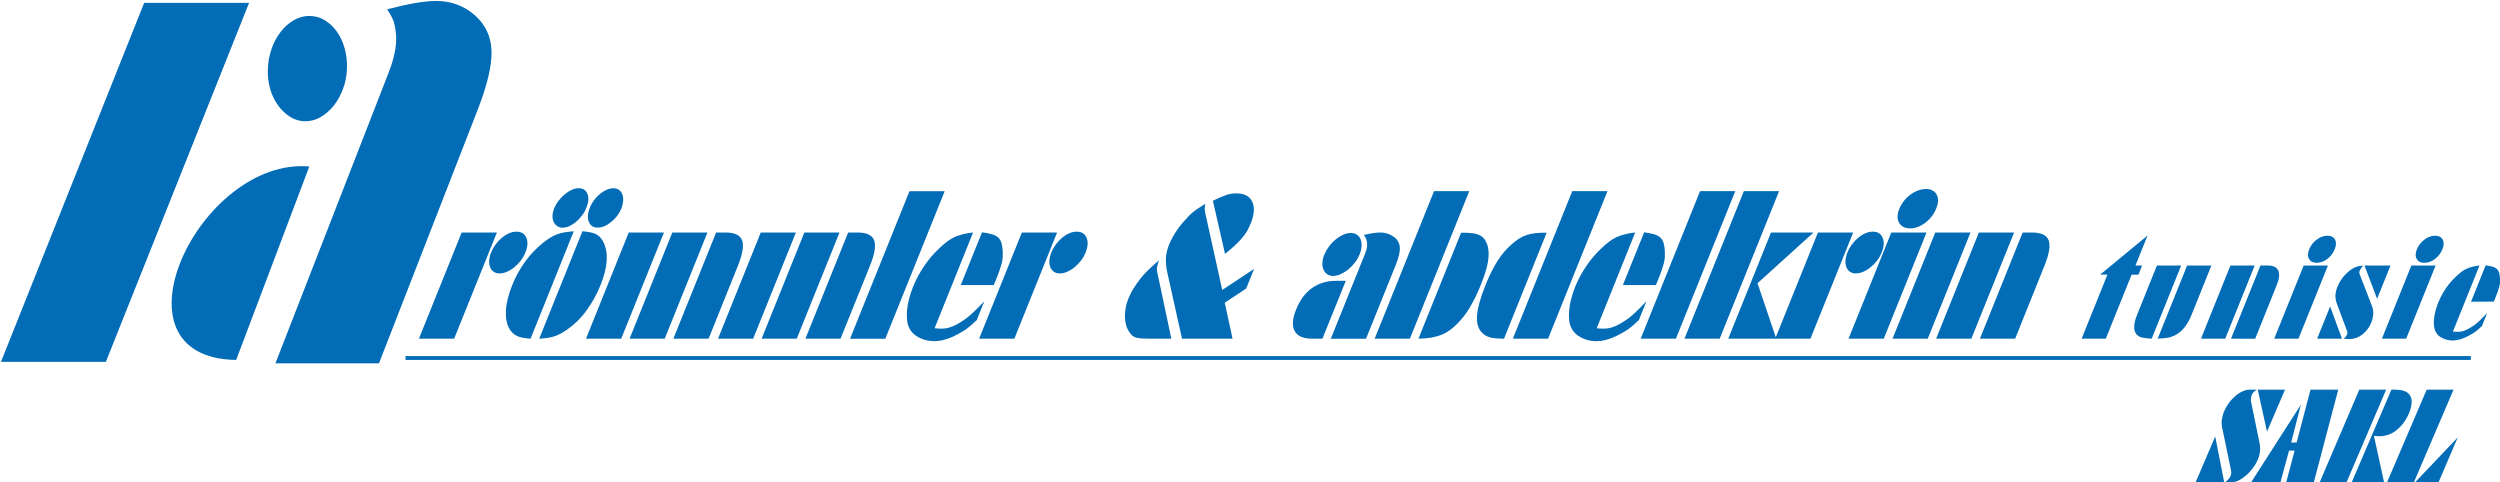
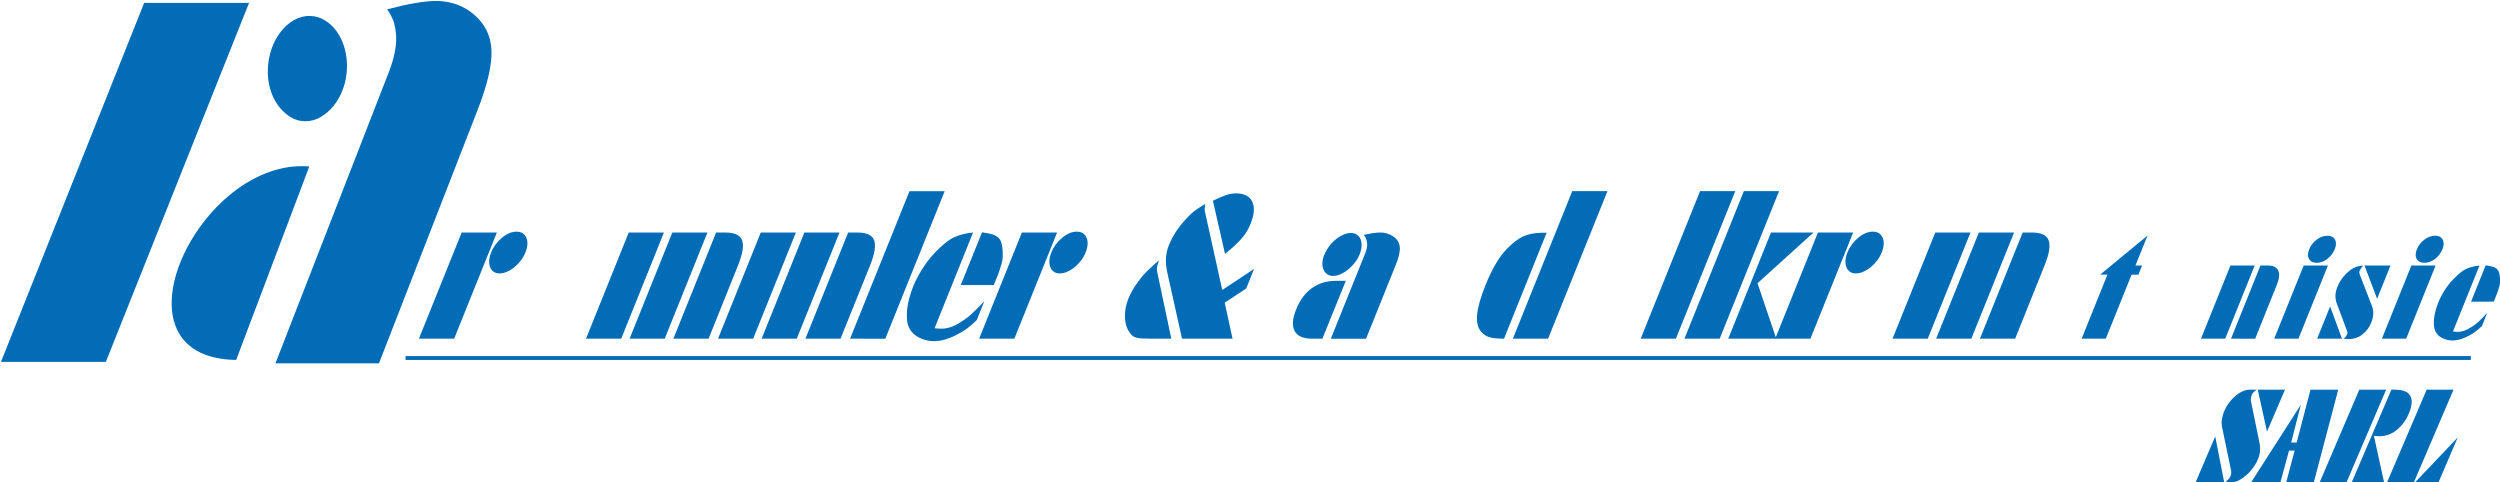
<svg xmlns="http://www.w3.org/2000/svg" version="1.1" id="Calque_1" x="0px" y="0px" viewBox="0 0 2597.7 501" style="enable-background:new 0 0 2597.7 501;" xml:space="preserve">
  <style type="text/css">
	.st0{fill:#026CB7;}
</style>
  <title>logoRA</title>
  <g>
    <path class="st0" d="M402.3,9.7C424.2,3.9,441.2,1,453.1,1c15.4,0,28.7,4.8,39.9,14.5s17.1,22,17.7,37c0.6,15-4.2,35.5-14.4,61.7   L393.8,377.5H286.2L404,75c5.6-14.5,8.2-27.1,7.6-37.7c-0.3-4.9-1.1-9.8-2.4-14.5C408.1,19.4,405.8,15,402.3,9.7z" />
    <path class="st0" d="M245.4,374c-138-2-38-211,76-201L245.4,374z" />
    <path class="st0" d="M278.3,72.3c0.2-7.4,1.5-14.7,3.9-21.6c2.2-6.4,5.4-12.4,9.5-17.7c3.7-4.8,8.3-8.9,13.5-12   c5-2.9,10.7-4.5,16.5-4.4c5.6,0,11,1.5,15.7,4.4c4.9,3,9.2,7,12.5,11.7c3.7,5.2,6.4,11.1,8.1,17.2c2,6.9,2.8,14.2,2.5,21.4   c-0.2,7.2-1.6,14.4-4.1,21.1c-2.3,6.3-5.5,12.2-9.7,17.5c-3.8,4.7-8.3,8.7-13.5,11.7c-4.8,2.9-10.4,4.4-16,4.4   c-5.5,0-10.9-1.5-15.5-4.4c-4.9-3.1-9.1-7.1-12.5-11.7c-3.8-5.2-6.6-11-8.4-17.2C278.9,86,278.1,79.2,278.3,72.3z" />
    <polygon class="st0" points="149.8,3 258.8,3 110,376 1,376  " />
    <path class="st0" d="M435.3,351.9l44.4-110.3h36.6l-44.4,110.3L435.3,351.9z M510.3,262.4c2.4-6,6.3-11.3,11.3-15.4   c5.1-4.2,10.1-6.3,15.1-6.3s8.4,2.1,10.2,6.3c1.8,4.2,1.5,9.3-1,15.4c-1.2,3-2.8,5.8-4.8,8.4c-2,2.6-4.2,4.9-6.7,6.9   c-2.3,1.9-4.9,3.5-7.7,4.7c-2.3,1.1-4.9,1.6-7.5,1.7c-2.2,0.1-4.4-0.5-6.2-1.7c-1.7-1.2-3-2.8-3.7-4.7c-0.8-2.2-1.2-4.6-1-6.9   C508.5,267.9,509.2,265.1,510.3,262.4L510.3,262.4z" />
-     <path class="st0" d="M596.2,240.3l-44.9,111.6c-6.3-0.4-10.9-1.3-13.9-2.7c-3.2-1.5-5.9-4-7.8-7.1c-3.1-5.1-4.3-11.6-3.9-19.5   s2.7-16.7,6.6-26.5c3.5-8.8,8.1-17.1,13.7-24.7c5.3-7.2,11.5-13.7,18.5-19.3c2.5-2,4.9-3.7,7.2-5.1c2.2-1.4,4.6-2.6,7-3.5   c2.5-1,5.2-1.7,7.9-2.1C589.4,241,592.6,240.6,596.2,240.3z M560.3,351.9l44.9-111.6c2.9,0.2,5.8,0.6,8.7,1.2   c2.1,0.4,4.1,1.1,6,2.1c1.6,0.9,3,2.1,4.2,3.5c1.3,1.6,2.3,3.3,3.2,5.1c5.2,11.1,4.1,25.7-3.3,44c-3.8,9.5-8.7,18.4-14.7,26.6   c-5.4,7.5-12,14-19.5,19.3c-2.2,1.6-4.5,3-6.9,4.4c-2.1,1.2-4.3,2.1-6.6,2.9c-2.4,0.7-4.8,1.3-7.3,1.7   C566.1,351.5,563.2,351.8,560.3,351.9z M575.7,216.7c1.2-2.9,2.7-5.6,4.7-8.1c1.9-2.5,4-4.7,6.4-6.7c2.2-1.8,4.6-3.4,7.2-4.6   c2.3-1.1,4.7-1.7,7.3-1.7c4.5,0,7.6,2,9.1,5.9c1.6,3.9,1.2,8.8-1.2,14.6c-1.1,2.8-2.6,5.5-4.5,7.9c-1.8,2.4-3.9,4.5-6.1,6.5   c-2.1,1.8-4.5,3.3-7,4.5c-2.2,1-4.6,1.5-7,1.6c-2,0.1-4-0.5-5.7-1.7c-1.6-1.1-2.8-2.6-3.6-4.4c-0.9-2-1.3-4.1-1.2-6.3   C574.2,221.6,574.8,219.1,575.7,216.7L575.7,216.7z M612.8,215.9c2.2-5.6,5.9-10.6,10.6-14.4c4.8-3.9,9.4-5.8,14-5.9   c2,0,4,0.5,5.7,1.7c1.6,1.1,2.8,2.7,3.5,4.6c0.8,2.1,1.1,4.4,0.9,6.7c-0.2,2.7-0.8,5.4-1.8,7.9c-2.2,5.5-5.8,10.3-10.5,14   c-4.8,4-9.5,6-14.2,6c-4.5,0-7.6-2-9.2-6.1C610.3,226.4,610.6,221.6,612.8,215.9L612.8,215.9z" />
    <path class="st0" d="M608.9,351.9l44.4-110.3h36.6l-44.4,110.3H608.9z M654.2,351.9l44.4-110.3h36.5l-44.4,110.3H654.2z    M699.7,351.9l44.4-110.3h9.6c9.6,0,15.4,2.7,17.4,8.1c2,5.4,0.6,14.2-4.3,26.3l-30.5,75.9L699.7,351.9z" />
    <path class="st0" d="M746.1,351.9l44.4-110.3H827l-44.4,110.3L746.1,351.9z M791.4,351.9l44.4-110.3h36.5l-44.4,110.3L791.4,351.9z    M836.9,351.9l44.4-110.3h9.6c9.6,0,15.4,2.7,17.4,8.1c2,5.4,0.6,14.2-4.3,26.3l-30.6,75.9H836.9z" />
-     <path class="st0" d="M883.3,351.9L945,198.7h36.6l-61.7,153.3H883.3z" />
+     <path class="st0" d="M883.3,351.9L945,198.7h36.6l-61.7,153.3z" />
    <path class="st0" d="M1011.1,241.6l-40,99.5c1.5,0.1,2.9,0.3,4,0.3c1.1,0.1,2.2,0.1,3.2,0.1c3.1,0,6.2-0.5,9.1-1.5   c3.7-1.2,7.2-2.9,10.4-5.1c2.1-1.3,4.1-2.5,5.8-3.8c1.8-1.3,3.5-2.7,5.4-4.4c1.8-1.6,3.8-3.5,6-5.7c2.2-2.2,4.8-4.9,7.8-8   l-7.9,19.6c-1.9,1.8-3.7,3.4-5.2,4.8c-1.6,1.3-3,2.5-4.4,3.6c-1.4,1.1-2.9,2.1-4.4,3c-1.5,0.9-3.2,1.9-5.1,2.9   c-9.2,5.1-17.7,7.7-25.4,7.6c-5.4,0-10.8-1.3-15.6-3.8c-4.9-2.6-8.2-5.9-10.1-10c-1.2-2.6-2-5.3-2.2-8.2c-0.3-3.5-0.3-7,0-10.4   c0.4-4,1.1-8,2.2-11.9c1.1-4.2,2.5-8.4,4.1-12.4c3.1-7.6,7-14.8,11.6-21.5c4.5-6.7,9.8-12.9,15.7-18.4c2.5-2.4,5.2-4.8,8-6.9   c2.4-1.8,5-3.4,7.8-4.7c2.8-1.2,5.6-2.2,8.6-2.9C1004,242.5,1007.5,241.9,1011.1,241.6z M998.3,296.2l22.1-54.8   c3.5,0.4,6.9,1.1,10.3,2c2.4,0.6,4.6,1.8,6.5,3.4c1.6,1.5,2.8,3.5,3.4,5.6c0.8,2.8,1.2,5.8,1.3,8.7c0.1,2.1,0.1,4.3,0,6.4   c-0.2,2.1-0.5,4.2-1.1,6.3c-0.6,2.2-1.4,4.7-2.3,7.4s-2.2,6.1-3.8,9.9l-2.1,5.1L998.3,296.2z" />
    <path class="st0" d="M1017.4,351.9l44.4-110.3h36.6L1054,351.9L1017.4,351.9z M1092.4,262.4c2.4-6,6.3-11.3,11.3-15.4   c5.1-4.2,10.1-6.3,15.1-6.3s8.4,2.1,10.2,6.3c1.8,4.2,1.5,9.3-1,15.4c-1.2,3-2.8,5.8-4.8,8.4c-2,2.6-4.2,4.9-6.7,6.9   c-2.3,1.9-4.9,3.5-7.7,4.7c-2.3,1.1-4.9,1.6-7.5,1.7c-2.2,0.1-4.4-0.5-6.2-1.7c-1.7-1.2-3-2.8-3.7-4.7c-0.8-2.2-1.2-4.6-1-6.9   C1090.6,267.9,1091.3,265.1,1092.4,262.4L1092.4,262.4z" />
    <path class="st0" d="M1204.3,270.5c-0.8,2.2-1.5,4.6-2,6.9c-0.3,1.5-0.3,3.1,0,4.6l14.8,69.9h-22.3c-3.3,0-6.2-0.1-8.4-0.2   c-2-0.1-3.9-0.4-5.8-0.9c-1.4-0.4-2.8-1-3.9-1.9c-1.1-1-2.1-2.1-2.9-3.4c-3-4.1-4.7-9.4-4.9-15.8c-0.2-6.8,1.1-13.5,3.7-19.7   c2.4-5.7,5.4-11,9-15.9c1.6-2.3,3.2-4.3,4.6-6.1c1.4-1.8,3-3.5,4.8-5.3c1.7-1.8,3.6-3.6,5.7-5.5S1201.2,273,1204.3,270.5z    M1252.4,211.8c-0.2,0.8-0.2,1.6-0.3,2.3c-0.2,1.5-0.4,3.1-0.3,4.7l18.2,82.5l33.1-21.9l-8.2,20.4l-22.3,14.7l8.1,37.4h-52.5   l-15.5-69.7c-1-4.6-1.4-9.4-1.2-14.1c0.3-4.6,1.4-9.2,3.1-13.5c3.8-9.2,9.3-17.7,16-25.1c1.6-1.8,3.2-3.5,4.6-5   c1.5-1.5,3-2.9,4.7-4.3c1.7-1.4,3.5-2.7,5.4-3.9C1247.3,215,1249.7,213.5,1252.4,211.8z M1260.3,208.6c4.5-2.3,9.2-4.3,14-6   c3.2-1.1,6.5-1.6,9.9-1.7c8.5,0,14.1,2.8,16.9,8.5c2.8,5.7,2.3,13.3-1.5,22.8c-1.1,2.7-2.4,5.3-3.8,7.9c-1.5,2.6-3.3,5-5.3,7.3   c-2.3,2.7-4.8,5.2-7.3,7.6c-2.8,2.6-6.3,5.6-10.3,8.8L1260.3,208.6z" />
    <path class="st0" d="M1374.1,351.9h-10.9c-9.2,0-15.2-2.7-18-8c-2.8-5.3-2.3-12.9,1.7-22.6c3.9-9.6,9.3-17,16.4-22   s15.3-7.5,24.8-7.5h10.3L1374.1,351.9z M1376,264.8c1.3-3.1,3-6.1,5-8.8c2-2.7,4.3-5.1,6.9-7.2c2.4-2,5-3.6,7.8-4.9   c2.5-1.2,5.2-1.8,8-1.8c4.4-0.2,8.5,2.5,10.1,6.6c0.8,2.2,1.2,4.6,1,7c-0.2,3-0.9,5.9-2.1,8.7c-1.3,3.1-2.9,6-5,8.6   c-2,2.6-4.4,5-6.9,7.1c-2.4,1.9-5,3.5-7.8,4.8c-2.4,1.1-5.1,1.8-7.8,1.8c-2.2,0.1-4.4-0.6-6.2-1.8c-1.7-1.2-3-2.9-3.8-4.8   c-0.9-2.2-1.3-4.6-1.1-7C1374.2,270.2,1374.9,267.4,1376,264.8z M1417.1,244.1c7.3-1.7,13-2.5,17.1-2.5c4.9-0.1,9.7,1.4,13.8,4.3   c3.7,2.4,6.1,6.4,6.5,10.8c0.4,4.4-0.9,10.4-4,18.1l-31.1,77.2h-36.6l35.7-88.6c1.7-4.3,2.4-7.9,2-11c-0.2-1.4-0.5-2.9-1-4.3   C1418.9,246.6,1418.1,245.3,1417.1,244.1z" />
-     <path class="st0" d="M1428.4,351.9l61.7-153.3h36.6L1465,351.9L1428.4,351.9z M1473.9,351.9l44.3-110.1h2.4c3.5,0,7,0.2,10.5,0.7   c2.6,0.4,5.1,1.2,7.3,2.4c1.9,1.1,3.5,2.6,4.7,4.5c1.3,2.2,2.3,4.5,2.9,7c1.1,4.4,1.1,9.8,0,16.2c-1.1,6.4-3.6,14.2-7.4,23.6   c-3.2,8.1-7,15.9-11.4,23.4c-3.7,6.2-8.1,11.9-13.2,17c-2.5,2.5-5.2,4.9-8.1,6.9c-2.8,1.9-5.7,3.5-8.9,4.7   c-3.4,1.3-6.8,2.1-10.4,2.7C1482.4,351.5,1478.2,351.8,1473.9,351.9z" />
    <path class="st0" d="M1607.1,241.8l-44.3,110.1c-6.6,0-11.5-0.5-14.8-1.4c-3.2-0.9-6.2-2.7-8.4-5.2c-3.9-4.1-5.5-10.1-4.8-18   c0.7-7.9,3.6-18.2,8.7-30.9c3.4-8.7,7.5-17.1,12.4-25.1c4.1-6.5,9-12.4,14.8-17.4c2.4-2.2,5-4.2,7.8-6c2.5-1.6,5.1-2.8,7.8-3.7   c3-1,6.1-1.6,9.2-1.9C1599.3,241.9,1603.2,241.7,1607.1,241.8z M1572,351.9l61.7-153.3h36.6l-61.7,153.3H1572z" />
-     <path class="st0" d="M1699.1,241.6l-40,99.5c1.5,0.1,2.9,0.3,4,0.3c1.1,0.1,2.2,0.1,3.2,0.1c3.1,0,6.1-0.5,9.1-1.5   c3.7-1.2,7.2-2.9,10.4-5.1c2.1-1.3,4.1-2.5,5.8-3.8c1.8-1.3,3.5-2.7,5.4-4.4c1.8-1.6,3.8-3.5,6-5.7c2.2-2.2,4.8-4.9,7.8-8   l-7.9,19.6c-1.9,1.8-3.7,3.4-5.2,4.8c-1.6,1.3-3,2.5-4.4,3.6c-1.4,1.1-2.9,2.1-4.4,3c-1.5,0.9-3.2,1.9-5.1,2.9   c-9.2,5.1-17.7,7.7-25.4,7.6c-5.4,0-10.8-1.3-15.6-3.8c-4.9-2.6-8.2-5.9-10.1-10c-1.2-2.6-2-5.3-2.2-8.2c-0.3-3.5-0.3-7,0-10.4   c0.4-4,1.1-8,2.2-11.9c1.1-4.2,2.5-8.4,4.1-12.4c3.1-7.6,7-14.8,11.6-21.5c4.5-6.7,9.8-12.9,15.7-18.4c2.5-2.4,5.2-4.8,8-6.9   c2.4-1.8,5-3.4,7.8-4.7c2.8-1.2,5.6-2.2,8.6-2.9C1692,242.5,1695.5,241.9,1699.1,241.6z M1686.3,296.2l22.1-54.8   c3.5,0.4,6.9,1.1,10.3,2c2.4,0.6,4.6,1.8,6.5,3.4c1.6,1.5,2.8,3.5,3.4,5.6c0.8,2.8,1.2,5.8,1.3,8.7c0.1,2.1,0.1,4.3,0,6.4   c-0.2,2.1-0.5,4.2-1.1,6.3c-0.6,2.2-1.4,4.7-2.3,7.4c-1,2.8-2.2,6.1-3.8,9.9l-2.1,5.1L1686.3,296.2z" />
    <path class="st0" d="M1704.8,351.9l61.7-153.3h36.6l-61.7,153.3L1704.8,351.9z" />
    <path class="st0" d="M1750.3,351.9l61.7-153.3h36.6l-61.7,153.3L1750.3,351.9z M1795.8,351.9l44.4-110.3h44.2l-58.2,52.7l19.5,57.6   L1795.8,351.9z" />
    <path class="st0" d="M1844.6,351.9l44.4-110.3h36.6l-44.4,110.3L1844.6,351.9z M1919.6,262.4c2.4-6,6.3-11.3,11.3-15.4   c5.1-4.2,10.1-6.3,15.1-6.3c5,0,8.4,2.1,10.2,6.3c1.8,4.2,1.5,9.3-1,15.4c-1.2,3-2.8,5.8-4.8,8.4c-2,2.6-4.2,4.9-6.7,6.9   c-2.3,1.9-4.9,3.5-7.7,4.7c-2.3,1.1-4.9,1.6-7.5,1.7c-2.2,0.1-4.4-0.5-6.2-1.7c-1.7-1.2-3-2.8-3.7-4.7c-0.8-2.2-1.2-4.6-1-6.9   C1917.8,267.9,1918.5,265.1,1919.6,262.4L1919.6,262.4z" />
-     <path class="st0" d="M1920.8,351.9l44.4-110.3h36.6l-44.4,110.3L1920.8,351.9z M1973.6,216.9c2.4-5.8,6.3-10.9,11.4-14.6   c5.3-3.9,10.6-5.8,16-5.9s9.1,1.9,11.3,5.7c2.1,3.8,2,8.6-0.4,14.5c-2.3,5.9-6.3,11-11.3,14.8c-5.1,3.9-10.4,5.9-15.8,5.9   c-5.5,0-9.4-2-11.5-5.9C1971.1,227.6,1971.2,222.7,1973.6,216.9L1973.6,216.9z" />
    <path class="st0" d="M1966.5,351.9l44.4-110.3h36.6l-44.4,110.3L1966.5,351.9z M2011.8,351.9l44.4-110.3h36.6l-44.4,110.3H2011.8z    M2057.3,351.9l44.4-110.3h9.6c9.6,0,15.4,2.7,17.4,8.1c2,5.4,0.6,14.2-4.3,26.3l-30.5,75.9L2057.3,351.9z" />
    <path class="st0" d="M2182.3,285.3l49.2-40.6l-12.6,31.2h6.9l-3.8,9.5h-7.1l-26.8,66.5H2163l26.8-66.6L2182.3,285.3z" />
-     <path class="st0" d="M2235.8,351.9c-2.1-0.1-3.8-0.2-5.2-0.4s-2.6-0.3-3.6-0.5c-0.9-0.2-1.8-0.4-2.7-0.7c-0.8-0.3-1.5-0.6-2.2-1.1   c-2.8-1.7-4.2-4.4-4.5-8.1c-0.2-3.8,0.7-8.3,2.8-13.5l20.8-51.7h25.2L2235.8,351.9z M2242,351.9l30.6-76h25.2l-20.8,51.7   c-1.9,4.9-4.6,9.4-7.9,13.5c-3,3.6-6.8,6.4-11.1,8.2c-1,0.4-1.9,0.7-2.8,1c-1.1,0.3-2.1,0.6-3.2,0.7c-1.2,0.2-2.6,0.4-4.2,0.5   S2244.3,351.8,2242,351.9L2242,351.9z" />
    <path class="st0" d="M2287,351.9l30.6-76h25.2l-30.6,76H2287z M2318.2,351.9l30.6-76h7.9c5.5,0,9,1.8,10.6,5.3   c1.6,3.5,1.1,8.4-1.5,14.8l-22.5,56L2318.2,351.9z" />
    <path class="st0" d="M2363.1,351.9l30.6-76h25.2l-30.6,76H2363.1z M2399.5,258.9c1.6-4,4.4-7.5,7.9-10c3.1-2.5,7-3.9,11-4   c3.7,0,6.3,1.3,7.8,4c1.5,2.7,1.4,6-0.2,10c-1.6,4-4.3,7.6-7.8,10.2c-3.1,2.5-6.9,3.9-10.9,4c-3.8,0-6.5-1.3-8-4   C2397.7,266.4,2397.8,263,2399.5,258.9L2399.5,258.9z" />
    <path class="st0" d="M2407.7,351.9l13.5-33.5l12.3,33.5H2407.7z M2455.5,276c-1.4,1.5-2.6,3.2-3.5,5c-0.6,1.3-0.6,2.7-0.1,4   l12.8,33.1c1,2.6,1.5,5.3,1.3,8.1c-0.2,3-0.9,6-2,8.8c-1.9,5-5.1,9.3-9.4,12.6c-3.8,3-8.5,4.7-13.4,4.7c-2,0-3.9-0.2-5.9-0.4   c0.9-0.8,1.8-1.7,2.5-2.7c0.5-0.7,0.9-1.4,1.2-2.1c0.2-0.5,0.3-1,0.2-1.5c-0.2-0.9-0.4-1.7-0.8-2.6l-10-26.9   c-1.2-2.9-1.8-6.1-1.7-9.2c0.2-3.1,0.9-6.1,2.1-8.9c1.6-4.1,3.9-7.8,6.7-11.1c1.7-2,3.6-3.8,5.6-5.4c2-1.7,4.2-3,6.6-4   C2450.3,276.5,2452.9,276.1,2455.5,276z M2456.9,275.9h27l-13.9,34.6L2456.9,275.9z" />
    <path class="st0" d="M2475,351.9l30.6-76h25.2l-30.6,76H2475z M2511.4,258.9c1.6-4,4.4-7.5,7.9-10c3.1-2.5,7-3.9,11-4   c3.7,0,6.3,1.3,7.8,4c1.5,2.7,1.4,6-0.2,10c-1.6,4-4.3,7.6-7.8,10.2c-3.1,2.5-6.9,3.9-10.9,4c-3.8,0-6.5-1.3-8-4   C2509.6,266.4,2509.7,263,2511.4,258.9L2511.4,258.9z" />
    <path class="st0" d="M2576.4,275.9l-27.6,68.6c1.1,0.1,2,0.2,2.8,0.2s1.5,0.1,2.2,0.1c2.1,0,4.3-0.3,6.3-1c2.5-0.9,4.9-2,7.1-3.5   c1.5-0.9,2.8-1.8,4-2.6c1.2-0.9,2.4-1.9,3.7-3c1.3-1.1,2.6-2.5,4.1-4c1.5-1.5,3.3-3.4,5.4-5.5l-5.4,13.5c-1.3,1.3-2.5,2.4-3.6,3.3   c-1.1,0.9-2.1,1.8-3,2.5c-1,0.7-2,1.4-3,2c-1.1,0.7-2.2,1.3-3.5,2c-6.3,3.5-12.2,5.3-17.5,5.3c-3.8,0-7.5-0.9-10.8-2.6   c-3.1-1.4-5.5-3.9-7-6.9c-0.8-1.8-1.3-3.7-1.5-5.6c-0.2-2.4-0.2-4.8,0-7.2c0.3-2.8,0.8-5.5,1.5-8.2c0.8-2.9,1.7-5.8,2.8-8.6   c2.1-5.2,4.8-10.2,7.9-14.9c3.2-4.6,6.8-8.9,10.9-12.6c1.8-1.7,3.6-3.3,5.5-4.8c1.7-1.3,3.5-2.4,5.4-3.2c1.9-0.9,3.9-1.5,5.9-2   C2571.6,276.5,2574,276.1,2576.4,275.9z M2567.6,313.5l15.2-37.8c2.4,0.3,4.8,0.8,7.1,1.4c1.7,0.4,3.2,1.2,4.5,2.3   c1.1,1.1,1.9,2.4,2.4,3.9c0.5,2,0.8,4,0.9,6c0.1,1.5,0.1,2.9,0,4.4c-0.1,1.5-0.4,2.9-0.8,4.3c-0.4,1.5-0.9,3.2-1.6,5.1   s-1.5,4.2-2.6,6.8l-1.4,3.5L2567.6,313.5z" />
    <path class="st0" d="M2281.5,501l20.3-47.5l9.3,47.5H2281.5z M2312.4,501c1.2-1.1,2.4-2.2,3.5-3.4c0.7-0.8,1.3-1.7,1.7-2.7   c0.4-1,0.6-2,0.8-3c0.2-1.1,0.1-2.2-0.2-3.3l-9.3-44.8c-0.5-2.6-0.6-5.3-0.2-7.9c0.5-3.1,1.3-6.2,2.6-9.1c1.3-3,3-5.9,5-8.5   c1.9-2.6,4.2-4.9,6.6-7c2.2-1.9,4.7-3.5,7.4-4.7c2.3-1.1,4.8-1.7,7.3-1.7h7.4c-1.2,0.7-2.3,1.6-3.3,2.5c-0.8,0.9-1.4,1.8-1.9,2.9   c-0.5,1.2-0.8,2.4-0.9,3.7c-0.2,1.2-0.1,2.5,0.2,3.7l8.6,42c0.7,3,0.9,6.1,0.6,9.2c-0.3,3.1-1.1,6.1-2.4,8.9c-1.3,3.1-3,6-5.1,8.7   c-2,2.7-4.3,5.2-6.8,7.4c-2.3,2-4.8,3.7-7.4,5.1c-2.1,1.2-4.5,1.8-6.9,1.9L2312.4,501z M2346,404.9h28.3l-18.7,43.6L2346,404.9z" />
    <path class="st0" d="M2339.2,501l51.6-80.5l-10.1,39.3h5.7l14.4-54.9h28.8l-25.3,96.1h-28.7l8.7-32.8h-5.8l-8.9,32.8H2339.2z" />
    <path class="st0" d="M2410.4,501l41.1-96.1h27.9l-41.1,96.1H2410.4z M2443.7,501l41.2-96.2c2.9,0,5.3,0.1,7.3,0.3   c1.8,0.1,3.5,0.4,5.2,0.9c1.3,0.4,2.5,1,3.7,1.7c1.1,0.7,2,1.6,2.8,2.7c1.6,2.4,2.3,5.2,2,8.1c-0.3,4-1.4,7.9-3.1,11.5   c-2.7,6.7-7.1,12.5-12.7,17c-4.9,4-11,6.2-17.3,6.3c-2,0-4.1-0.2-6.1-0.4l10.5,48.1H2443.7z" />
    <path class="st0" d="M2480.4,501l41.1-96.1h27.9l-41.1,96.1H2480.4z M2509.6,501l44.2-46.5l-19.9,46.5H2509.6z" />
    <rect x="421.4" y="370" class="st0" width="2146" height="4" />
  </g>
</svg>